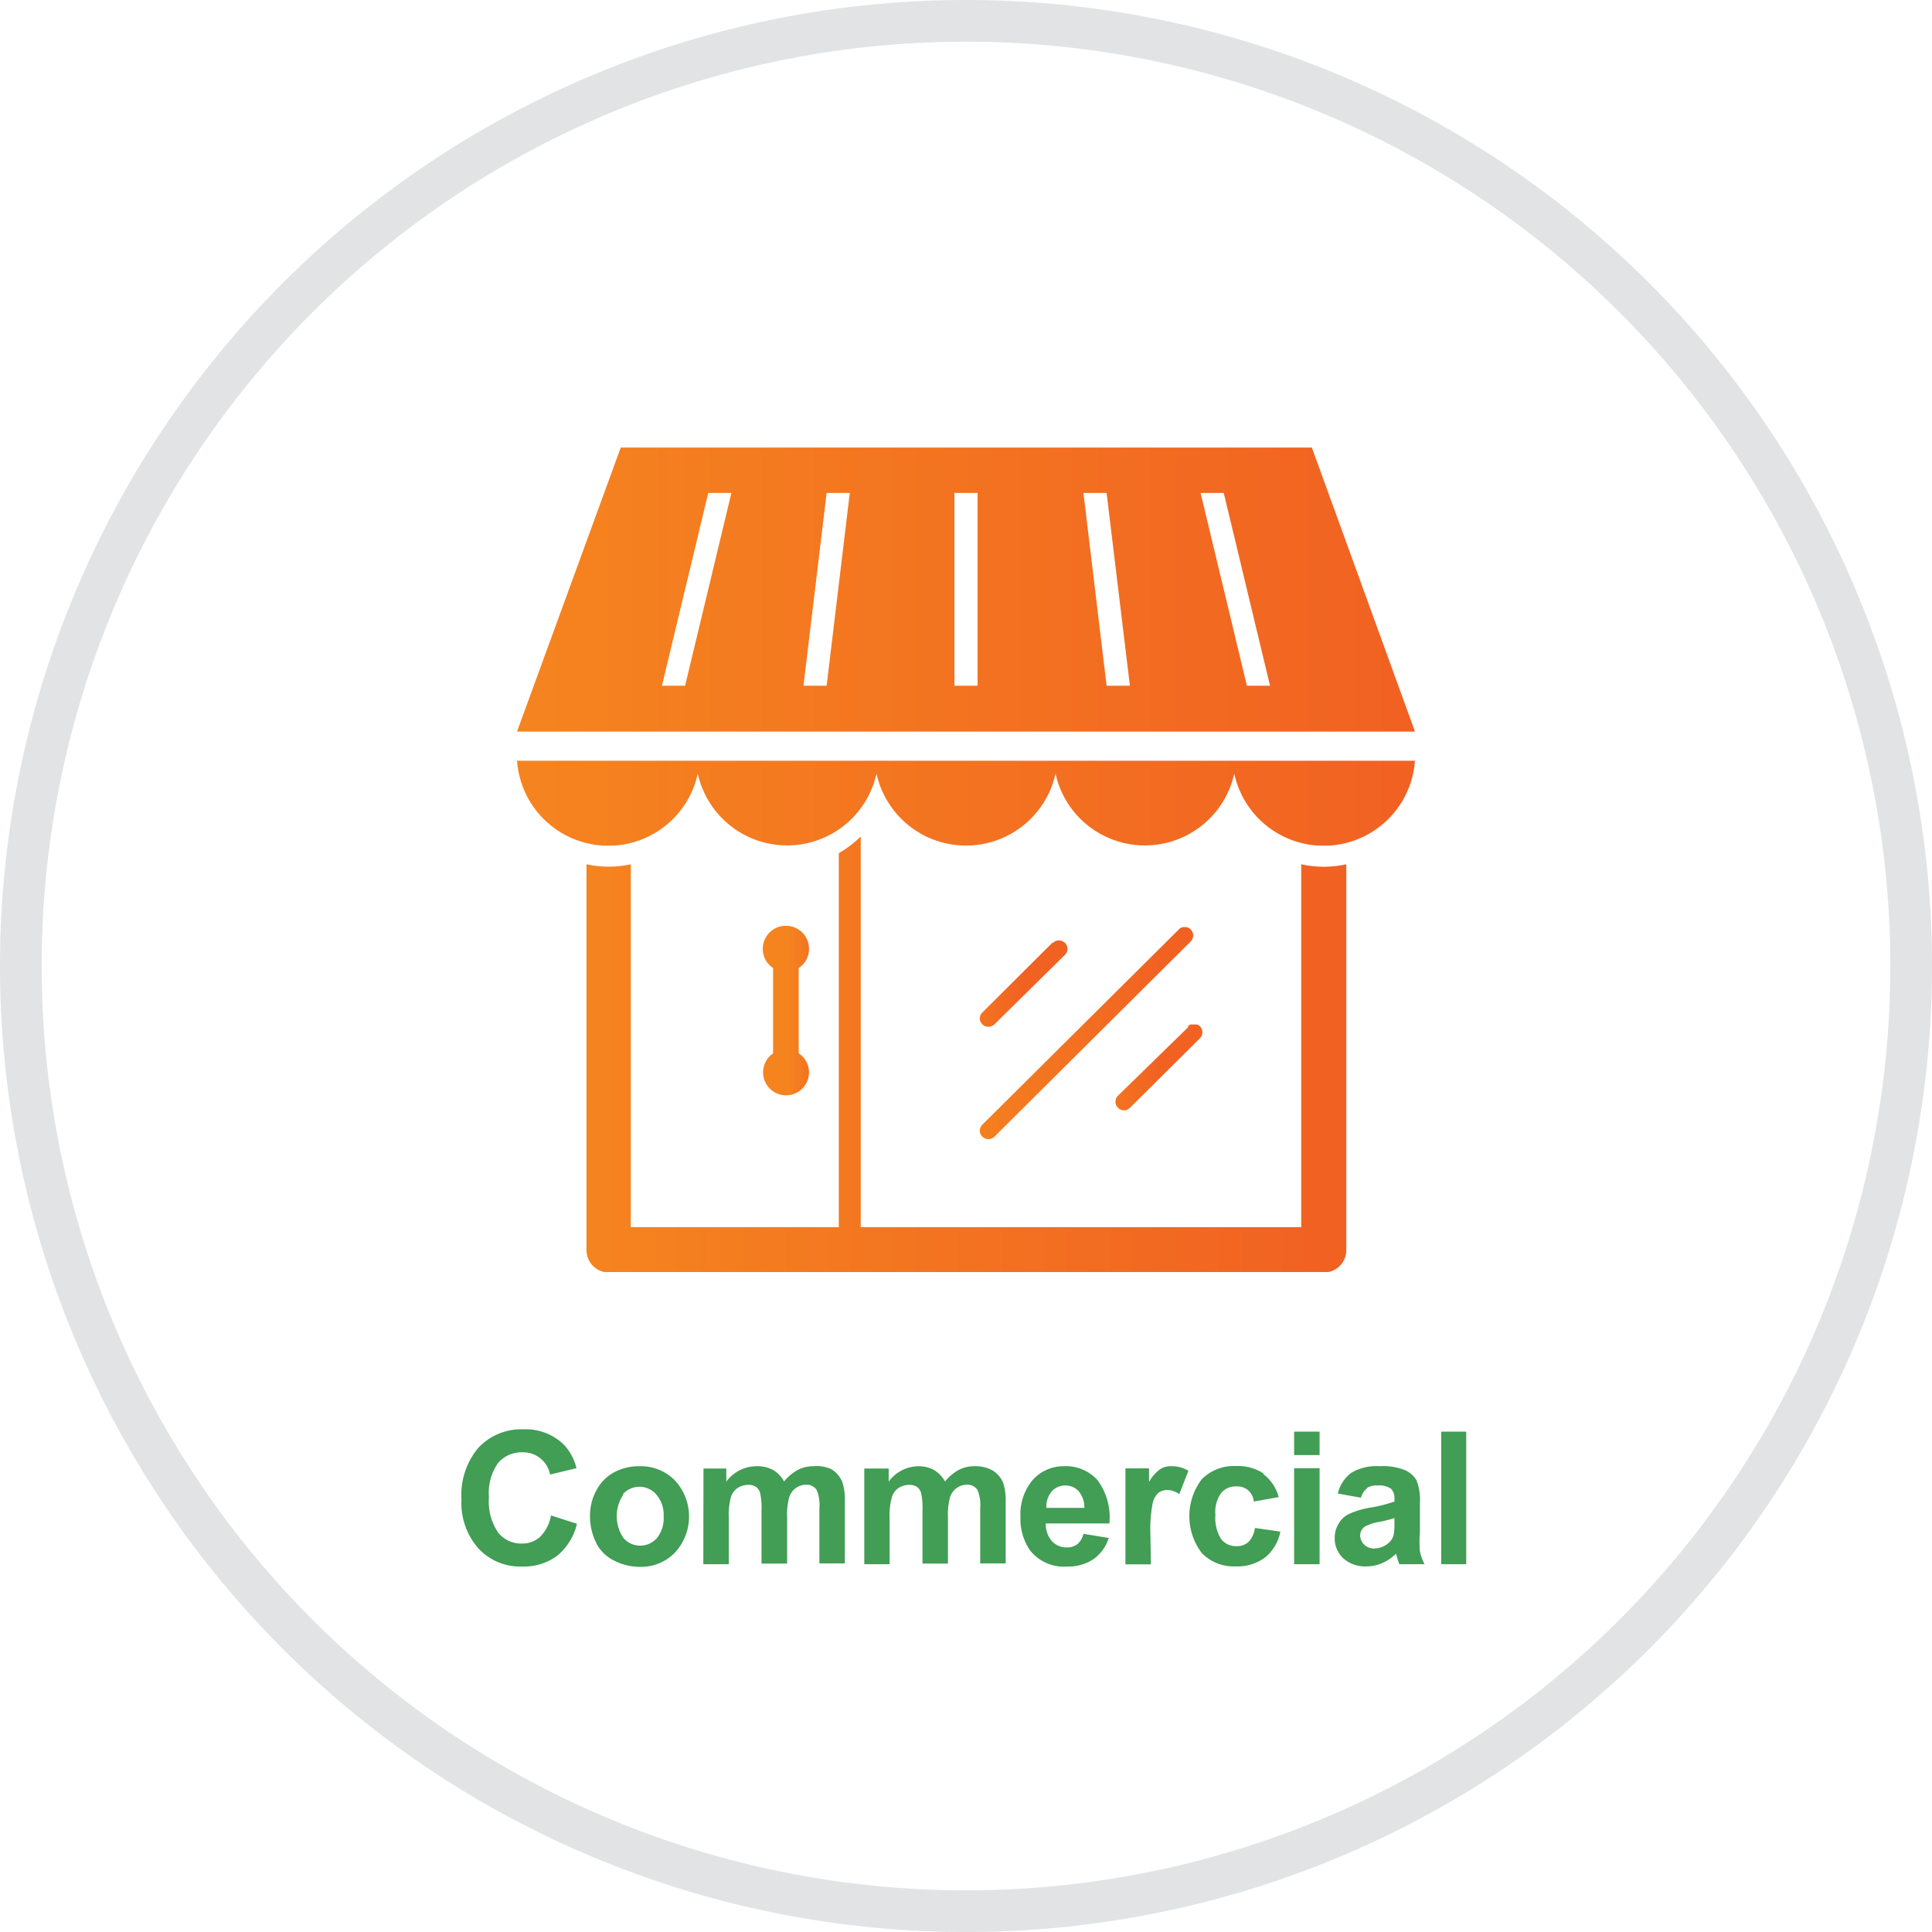
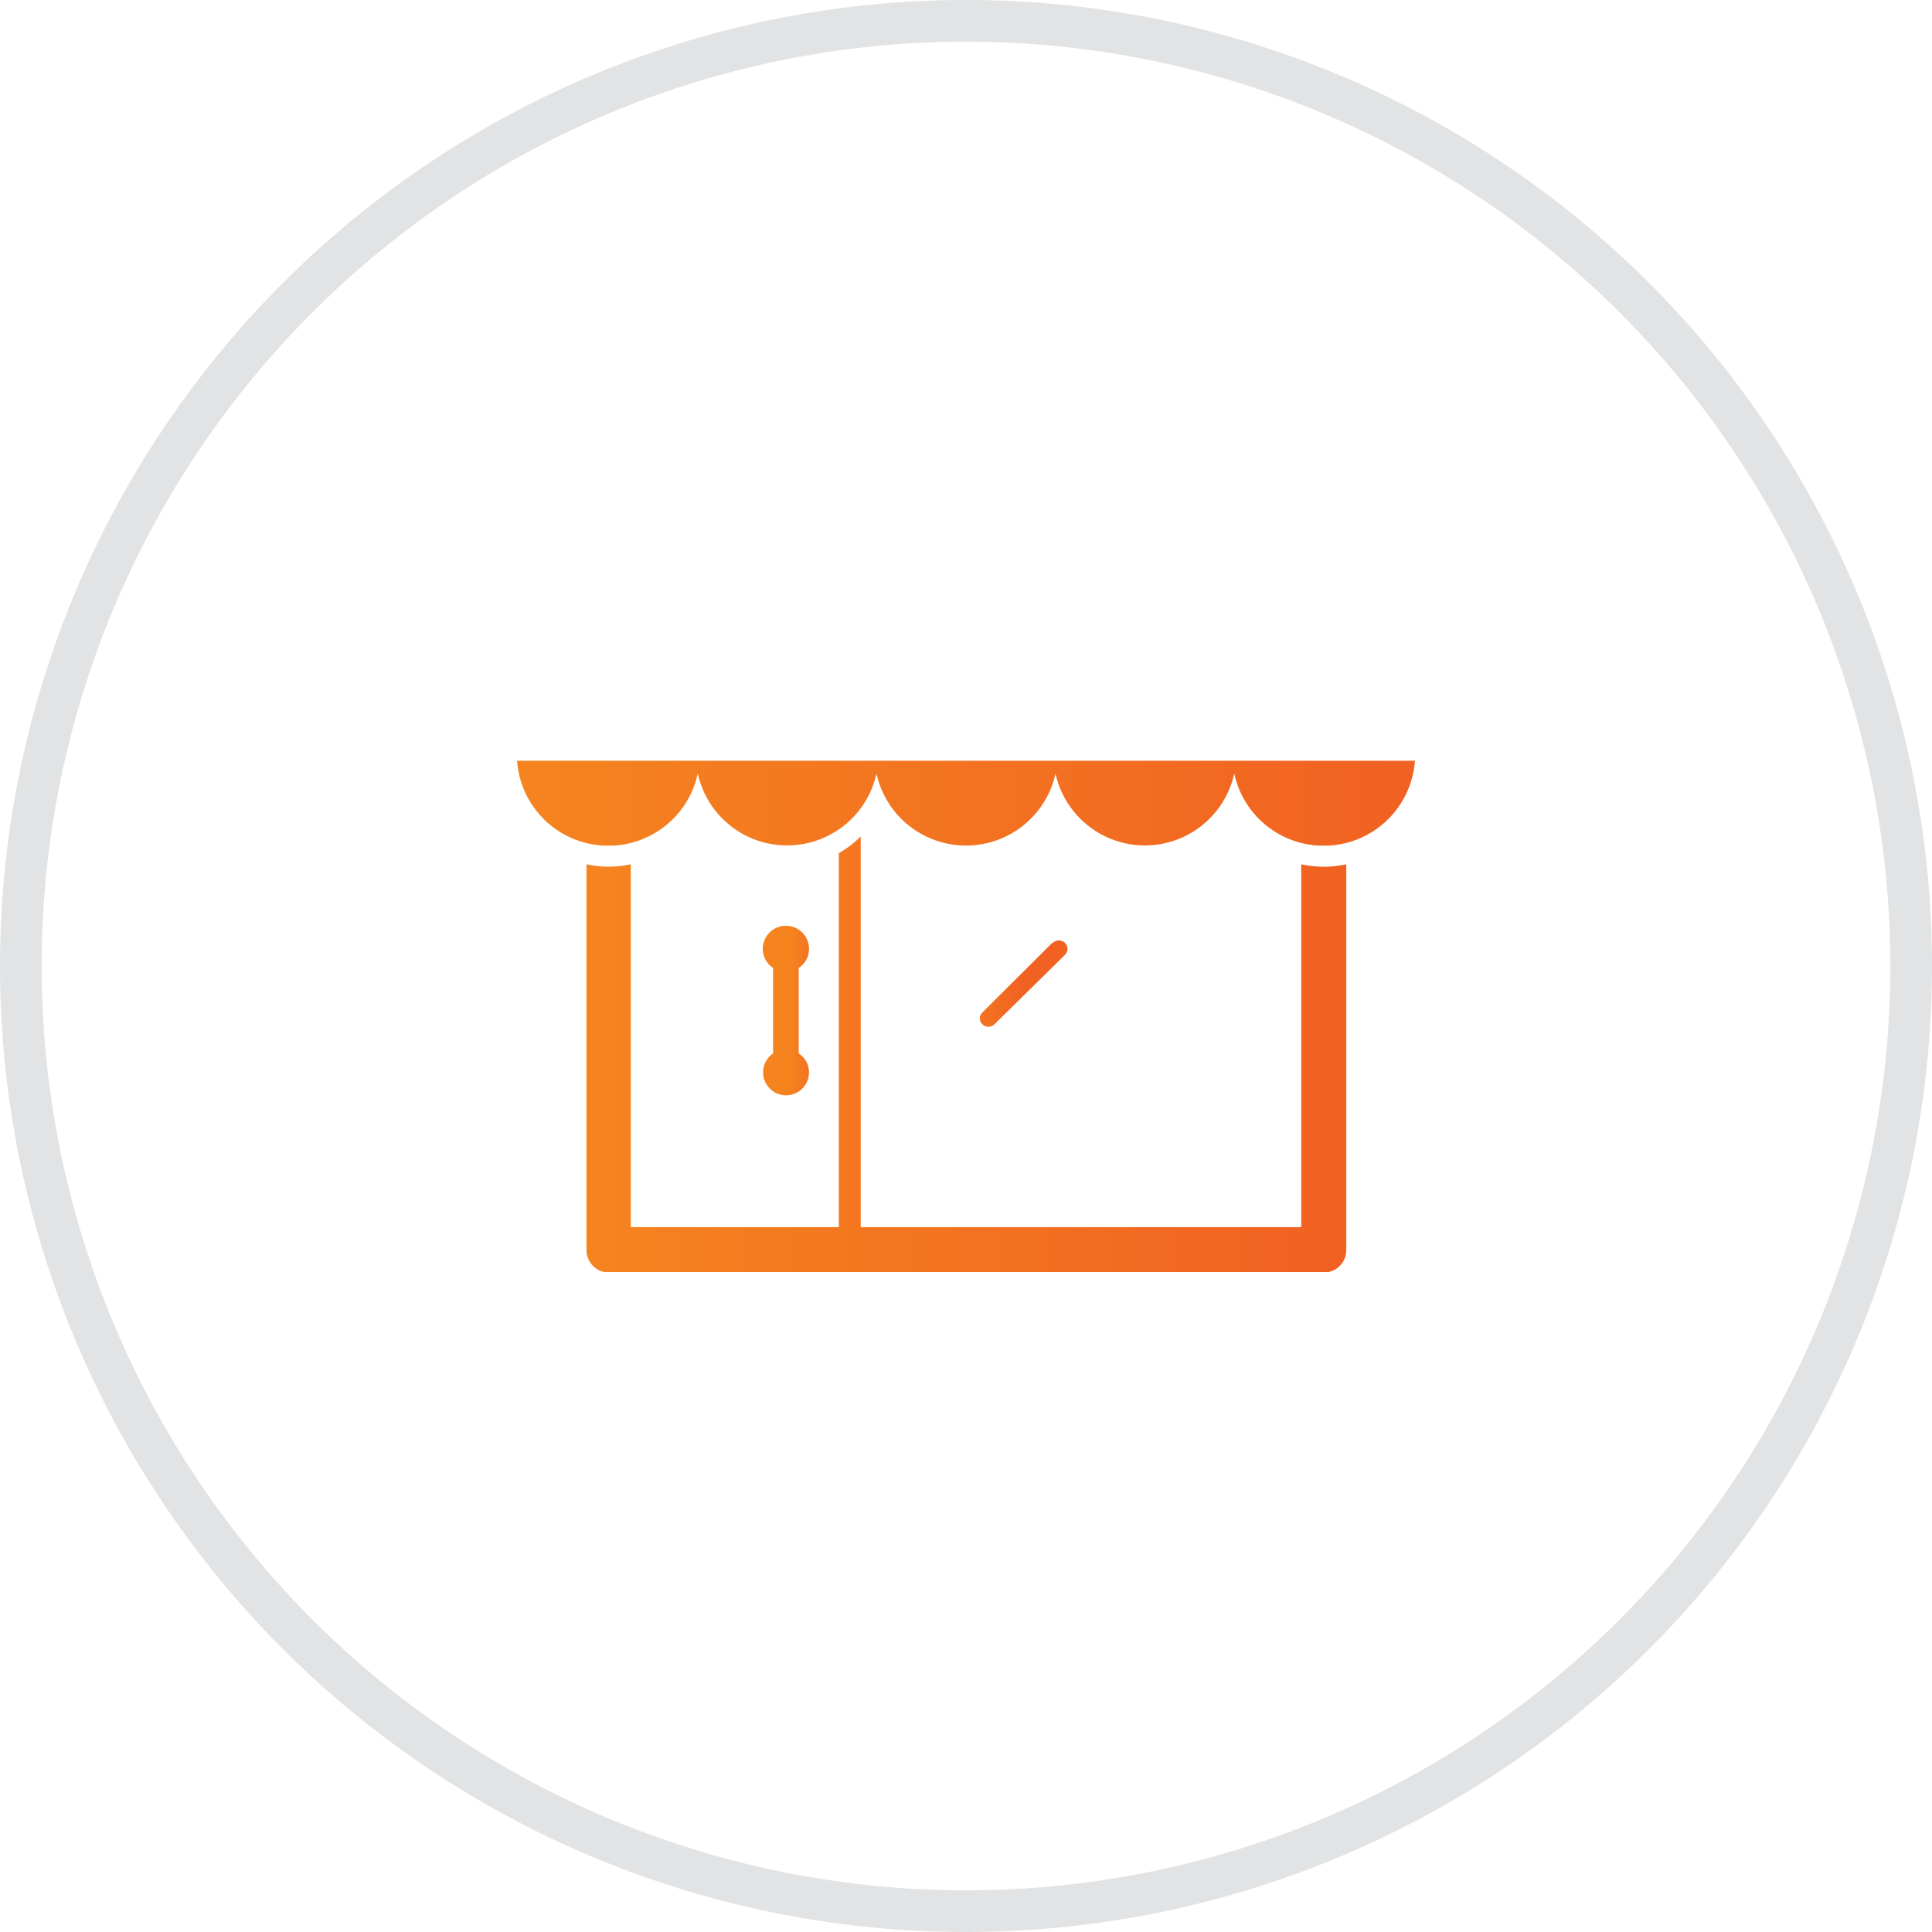
<svg xmlns="http://www.w3.org/2000/svg" xmlns:xlink="http://www.w3.org/1999/xlink" id="Layer_1" data-name="Layer 1" viewBox="0 0 125.18 125.18">
  <defs>
    <style>.cls-1,.cls-17{fill:none;}.cls-2{clip-path:url(#clip-path);}.cls-3{fill:url(#linear-gradient);}.cls-4{clip-path:url(#clip-path-2);}.cls-5{fill:url(#linear-gradient-2);}.cls-6{clip-path:url(#clip-path-3);}.cls-7{fill:url(#linear-gradient-3);}.cls-8{clip-path:url(#clip-path-4);}.cls-9{fill:url(#linear-gradient-4);}.cls-10{clip-path:url(#clip-path-5);}.cls-11{fill:url(#linear-gradient-5);}.cls-12{clip-path:url(#clip-path-6);}.cls-13{fill:url(#linear-gradient-6);}.cls-14{clip-path:url(#clip-path-7);}.cls-15{fill:url(#linear-gradient-7);}.cls-16{clip-path:url(#clip-path-8);}.cls-17{stroke:#e2e3e4;stroke-width:2.7px;}.cls-18{fill:#429d55;}</style>
    <clipPath id="clip-path" transform="translate(0 0)">
      <path class="cls-1" d="M49.42,61.48a1.48,1.48,0,0,0,.67,1.24v5.53a1.49,1.49,0,1,0,2.33,1.24,1.46,1.46,0,0,0-.67-1.24V62.72a1.46,1.46,0,0,0,.67-1.24,1.5,1.5,0,0,0-3,0" />
    </clipPath>
    <linearGradient id="linear-gradient" x1="-624.39" y1="1377.31" x2="-623.39" y2="1377.31" gradientTransform="matrix(3, 0, 0, -3, 1924.23, 4200.99)" gradientUnits="userSpaceOnUse">
      <stop offset="0" stop-color="#f5841f" />
      <stop offset="1" stop-color="#f16122" />
    </linearGradient>
    <clipPath id="clip-path-2" transform="translate(0 0)">
-       <path class="cls-1" d="M76.37,60.23,63.65,72.87a.54.54,0,0,0,0,.78.56.56,0,0,0,.78,0L77.15,61a.55.55,0,0,0-.78-.78" />
-     </clipPath>
+       </clipPath>
    <linearGradient id="linear-gradient-2" x1="-868.48" y1="1131.43" x2="-867.48" y2="1131.43" gradientTransform="matrix(13.83, 0, 0, -13.83, 12072.77, 15712.26)" xlink:href="#linear-gradient" />
    <clipPath id="clip-path-3" transform="translate(0 0)">
-       <path class="cls-1" d="M77,66.54,72.43,71a.55.55,0,0,0,0,.77.54.54,0,0,0,.79,0l4.53-4.5a.55.55,0,0,0-.79-.77" />
-     </clipPath>
+       </clipPath>
    <linearGradient id="linear-gradient-3" x1="-770.09" y1="1230" x2="-769.09" y2="1230" gradientTransform="matrix(5.64, 0, 0, -5.64, 4412.95, 7002.17)" xlink:href="#linear-gradient" />
    <clipPath id="clip-path-4" transform="translate(0 0)">
      <path class="cls-1" d="M68.18,61.09,63.65,65.6a.53.53,0,0,0,0,.77.56.56,0,0,0,.78,0L69,61.87a.54.54,0,0,0,0-.78.56.56,0,0,0-.78,0" />
    </clipPath>
    <linearGradient id="linear-gradient-4" x1="-770.09" y1="1230" x2="-769.09" y2="1230" gradientTransform="matrix(5.64, 0, 0, -5.64, 4404.13, 6996.68)" xlink:href="#linear-gradient" />
    <clipPath id="clip-path-5" transform="translate(0 0)">
      <path class="cls-1" d="M55.28,54.64a7.31,7.31,0,0,1-.93.64V79.51H40.87V56A6.74,6.74,0,0,1,38,56V81a1.45,1.45,0,0,0,1.46,1.45H85.77A1.45,1.45,0,0,0,87.23,81V56a7,7,0,0,1-1.46.16A7.1,7.1,0,0,1,84.31,56V79.51H55.77V54.2c-.16.15-.32.3-.49.44" />
    </clipPath>
    <linearGradient id="linear-gradient-5" x1="-917.19" y1="1082.42" x2="-916.19" y2="1082.42" gradientTransform="matrix(49.28, 0, 0, -49.28, 45236.86, 53410.12)" xlink:href="#linear-gradient" />
    <clipPath id="clip-path-6" transform="translate(0 0)">
-       <path class="cls-1" d="M80.79,44.43l-3-12.49h1.5l3,12.49Zm-9.09,0L70.2,31.94h1.5l1.51,12.49Zm-8.36,0h-1.5V31.94h1.5Zm-9.78,0h-1.5l1.5-12.49h1.5Zm-9.17,0h-1.5l3-12.49h1.5ZM85,29H40.22L33.5,47.4H91.68Z" />
-     </clipPath>
+       </clipPath>
    <linearGradient id="linear-gradient-6" x1="-920.09" y1="1079.39" x2="-919.09" y2="1079.39" gradientTransform="matrix(58.18, 0, 0, -58.18, 53564.18, 62836.45)" xlink:href="#linear-gradient" />
    <clipPath id="clip-path-7" transform="translate(0 0)">
      <path class="cls-1" d="M33.5,49.29a5.93,5.93,0,0,0,11.71.84,5.93,5.93,0,0,0,11.58,0,5.94,5.94,0,0,0,11.6,0,5.93,5.93,0,0,0,11.58,0,5.93,5.93,0,0,0,11.71-.84Z" />
    </clipPath>
    <linearGradient id="linear-gradient-7" x1="-920.09" y1="1079.27" x2="-919.09" y2="1079.27" gradientTransform="matrix(58.18, 0, 0, -58.18, 53564.18, 62843.83)" xlink:href="#linear-gradient" />
    <clipPath id="clip-path-8" transform="translate(0 0)">
      <rect class="cls-1" width="125.18" height="125.18" />
    </clipPath>
  </defs>
  <g class="cls-2">
    <rect class="cls-3" x="49.42" y="59.99" width="3" height="10.99" />
  </g>
  <g class="cls-4">
    <rect class="cls-5" x="63.43" y="60.07" width="13.94" height="13.74" />
  </g>
  <g class="cls-6">
-     <rect class="cls-7" x="72.22" y="66.38" width="5.74" height="5.6" />
-   </g>
+     </g>
  <g class="cls-8">
    <rect class="cls-9" x="63.43" y="60.93" width="5.74" height="5.6" />
  </g>
  <g class="cls-10">
    <rect class="cls-11" x="37.95" y="54.2" width="49.28" height="28.22" />
  </g>
  <g class="cls-12">
    <rect class="cls-13" x="33.5" y="28.96" width="58.18" height="18.44" />
  </g>
  <g class="cls-14">
    <rect class="cls-15" x="33.5" y="49.29" width="58.18" height="5.5" />
  </g>
  <g class="cls-16">
    <path class="cls-17" d="M62.59,123.83A61.24,61.24,0,1,0,1.35,62.59,61.24,61.24,0,0,0,62.59,123.83Z" transform="translate(0 0)" />
-     <path class="cls-18" d="M95,92.76H93.38v8.59H95Zm-4.65,5.93a3.48,3.48,0,0,1-.06.8,1.08,1.08,0,0,1-.4.55,1.45,1.45,0,0,1-.85.29.88.88,0,0,1-.65-.25.83.83,0,0,1-.26-.6.7.7,0,0,1,.32-.58,3.18,3.18,0,0,1,.9-.29,8.32,8.32,0,0,0,1-.25Zm-1.8-2.27a1.12,1.12,0,0,1,.68-.17,1.39,1.39,0,0,1,.89.2.86.86,0,0,1,.23.67v.17a9.18,9.18,0,0,1-1.6.4,5.32,5.32,0,0,0-1.31.39,1.53,1.53,0,0,0-.7.63,1.77,1.77,0,0,0-.26.94,1.74,1.74,0,0,0,.56,1.32,2.1,2.1,0,0,0,1.51.52,2.53,2.53,0,0,0,1-.21,2.87,2.87,0,0,0,.9-.61l.06.19a3.51,3.51,0,0,0,.16.49h1.63a3.29,3.29,0,0,1-.3-.84A6.81,6.81,0,0,1,92,99.3l0-1.92a3.5,3.5,0,0,0-.22-1.47,1.62,1.62,0,0,0-.76-.66A3.85,3.85,0,0,0,89.38,95a3.17,3.17,0,0,0-1.83.43,2.36,2.36,0,0,0-.87,1.34l1.5.27a1.14,1.14,0,0,1,.4-.61M85.5,95.13H83.85v6.22H85.5Zm0-2.37H83.85v1.52H85.5Zm-3.62,2.72a3,3,0,0,0-1.8-.49,2.92,2.92,0,0,0-2.21.85,3.95,3.95,0,0,0,0,4.79,2.87,2.87,0,0,0,2.18.86,3,3,0,0,0,1.91-.57,2.87,2.87,0,0,0,1-1.68L81.31,99a1.58,1.58,0,0,1-.42.91,1.11,1.11,0,0,1-.77.27,1.21,1.21,0,0,1-1-.46,2.57,2.57,0,0,1-.37-1.56,2.12,2.12,0,0,1,.37-1.42,1.21,1.21,0,0,1,1-.43,1.08,1.08,0,0,1,.75.25,1.12,1.12,0,0,1,.37.73L82.85,97a2.7,2.7,0,0,0-1-1.49m-7.31,4a9.22,9.22,0,0,1,.14-2.09,1.31,1.31,0,0,1,.37-.69,1,1,0,0,1,.59-.19,1.41,1.41,0,0,1,.77.27L77,95.3A2,2,0,0,0,75.87,95a1.23,1.23,0,0,0-.71.2,2.53,2.53,0,0,0-.71.82v-.88H72.92v6.22h1.65ZM67.8,97.7a1.5,1.5,0,0,1,.34-1.06,1.15,1.15,0,0,1,.89-.39,1.14,1.14,0,0,1,.86.37,1.65,1.65,0,0,1,.37,1.08Zm2,2.35a1,1,0,0,1-.65.21,1.28,1.28,0,0,1-1-.41,1.67,1.67,0,0,1-.39-1.14h4.12a4.05,4.05,0,0,0-.77-2.81A2.75,2.75,0,0,0,68.93,95a2.67,2.67,0,0,0-2,.87,3.44,3.44,0,0,0-.81,2.42,3.57,3.57,0,0,0,.61,2.15,2.78,2.78,0,0,0,2.41,1.06,2.94,2.94,0,0,0,1.7-.47,2.66,2.66,0,0,0,1-1.38l-1.64-.27a1.29,1.29,0,0,1-.4.68M56,101.35h1.64v-3A4.31,4.31,0,0,1,57.79,97a1.09,1.09,0,0,1,.43-.59,1.27,1.27,0,0,1,.69-.2.82.82,0,0,1,.5.13.72.72,0,0,1,.27.39,4.55,4.55,0,0,1,.09,1.17v3.41h1.65v-3a4.4,4.4,0,0,1,.13-1.28,1.16,1.16,0,0,1,.44-.62,1.12,1.12,0,0,1,.65-.21.76.76,0,0,1,.7.35,2.55,2.55,0,0,1,.17,1.19v3.56h1.65v-4A3.66,3.66,0,0,0,65,96.08a1.73,1.73,0,0,0-.71-.82A2.31,2.31,0,0,0,63.12,95a2.18,2.18,0,0,0-1,.24,3.07,3.07,0,0,0-.89.75,2,2,0,0,0-.72-.75,2.13,2.13,0,0,0-1-.24,2.42,2.42,0,0,0-1.93,1v-.85H56Zm-10.43,0h1.65v-3A4.39,4.39,0,0,1,47.36,97a1.14,1.14,0,0,1,.43-.59,1.29,1.29,0,0,1,.69-.2.82.82,0,0,1,.5.13.72.72,0,0,1,.27.39,4.55,4.55,0,0,1,.09,1.17v3.41H51v-3a4.4,4.4,0,0,1,.13-1.28,1.16,1.16,0,0,1,.44-.62,1.12,1.12,0,0,1,.65-.21.76.76,0,0,1,.7.35,2.55,2.55,0,0,1,.17,1.19v3.56h1.65v-4a3.66,3.66,0,0,0-.17-1.29,1.73,1.73,0,0,0-.71-.82A2.29,2.29,0,0,0,52.69,95a2.18,2.18,0,0,0-1,.24,3.07,3.07,0,0,0-.89.75,1.86,1.86,0,0,0-.72-.75A2.12,2.12,0,0,0,49,95a2.44,2.44,0,0,0-1.94,1v-.85H45.58Zm-5.22-4.53a1.44,1.44,0,0,1,2.16,0A2,2,0,0,1,43,98.23a2.06,2.06,0,0,1-.44,1.43,1.44,1.44,0,0,1-2.16,0,2.51,2.51,0,0,1,0-2.84M38.64,100a2.58,2.58,0,0,0,1.18,1.13,3.59,3.59,0,0,0,1.63.39,3.06,3.06,0,0,0,2.29-.93,3.45,3.45,0,0,0,0-4.66A3.1,3.1,0,0,0,41.44,95a3.42,3.42,0,0,0-1.66.4,2.8,2.8,0,0,0-1.14,1.17,3.36,3.36,0,0,0-.41,1.59,3.79,3.79,0,0,0,.41,1.82M35,99.57a1.7,1.7,0,0,1-1.19.44,1.9,1.9,0,0,1-1.52-.69A3.59,3.59,0,0,1,31.68,97a3.35,3.35,0,0,1,.6-2.22,2,2,0,0,1,1.55-.68,1.77,1.77,0,0,1,1.81,1.44l1.71-.41a3.29,3.29,0,0,0-.87-1.58,3.55,3.55,0,0,0-2.56-.94A3.81,3.81,0,0,0,31,93.8a4.73,4.73,0,0,0-1.1,3.33,4.46,4.46,0,0,0,1.1,3.2,3.68,3.68,0,0,0,2.81,1.17,3.64,3.64,0,0,0,2.28-.69,3.77,3.77,0,0,0,1.29-2.08l-1.68-.54A2.58,2.58,0,0,1,35,99.57" transform="translate(0 0)" />
  </g>
</svg>